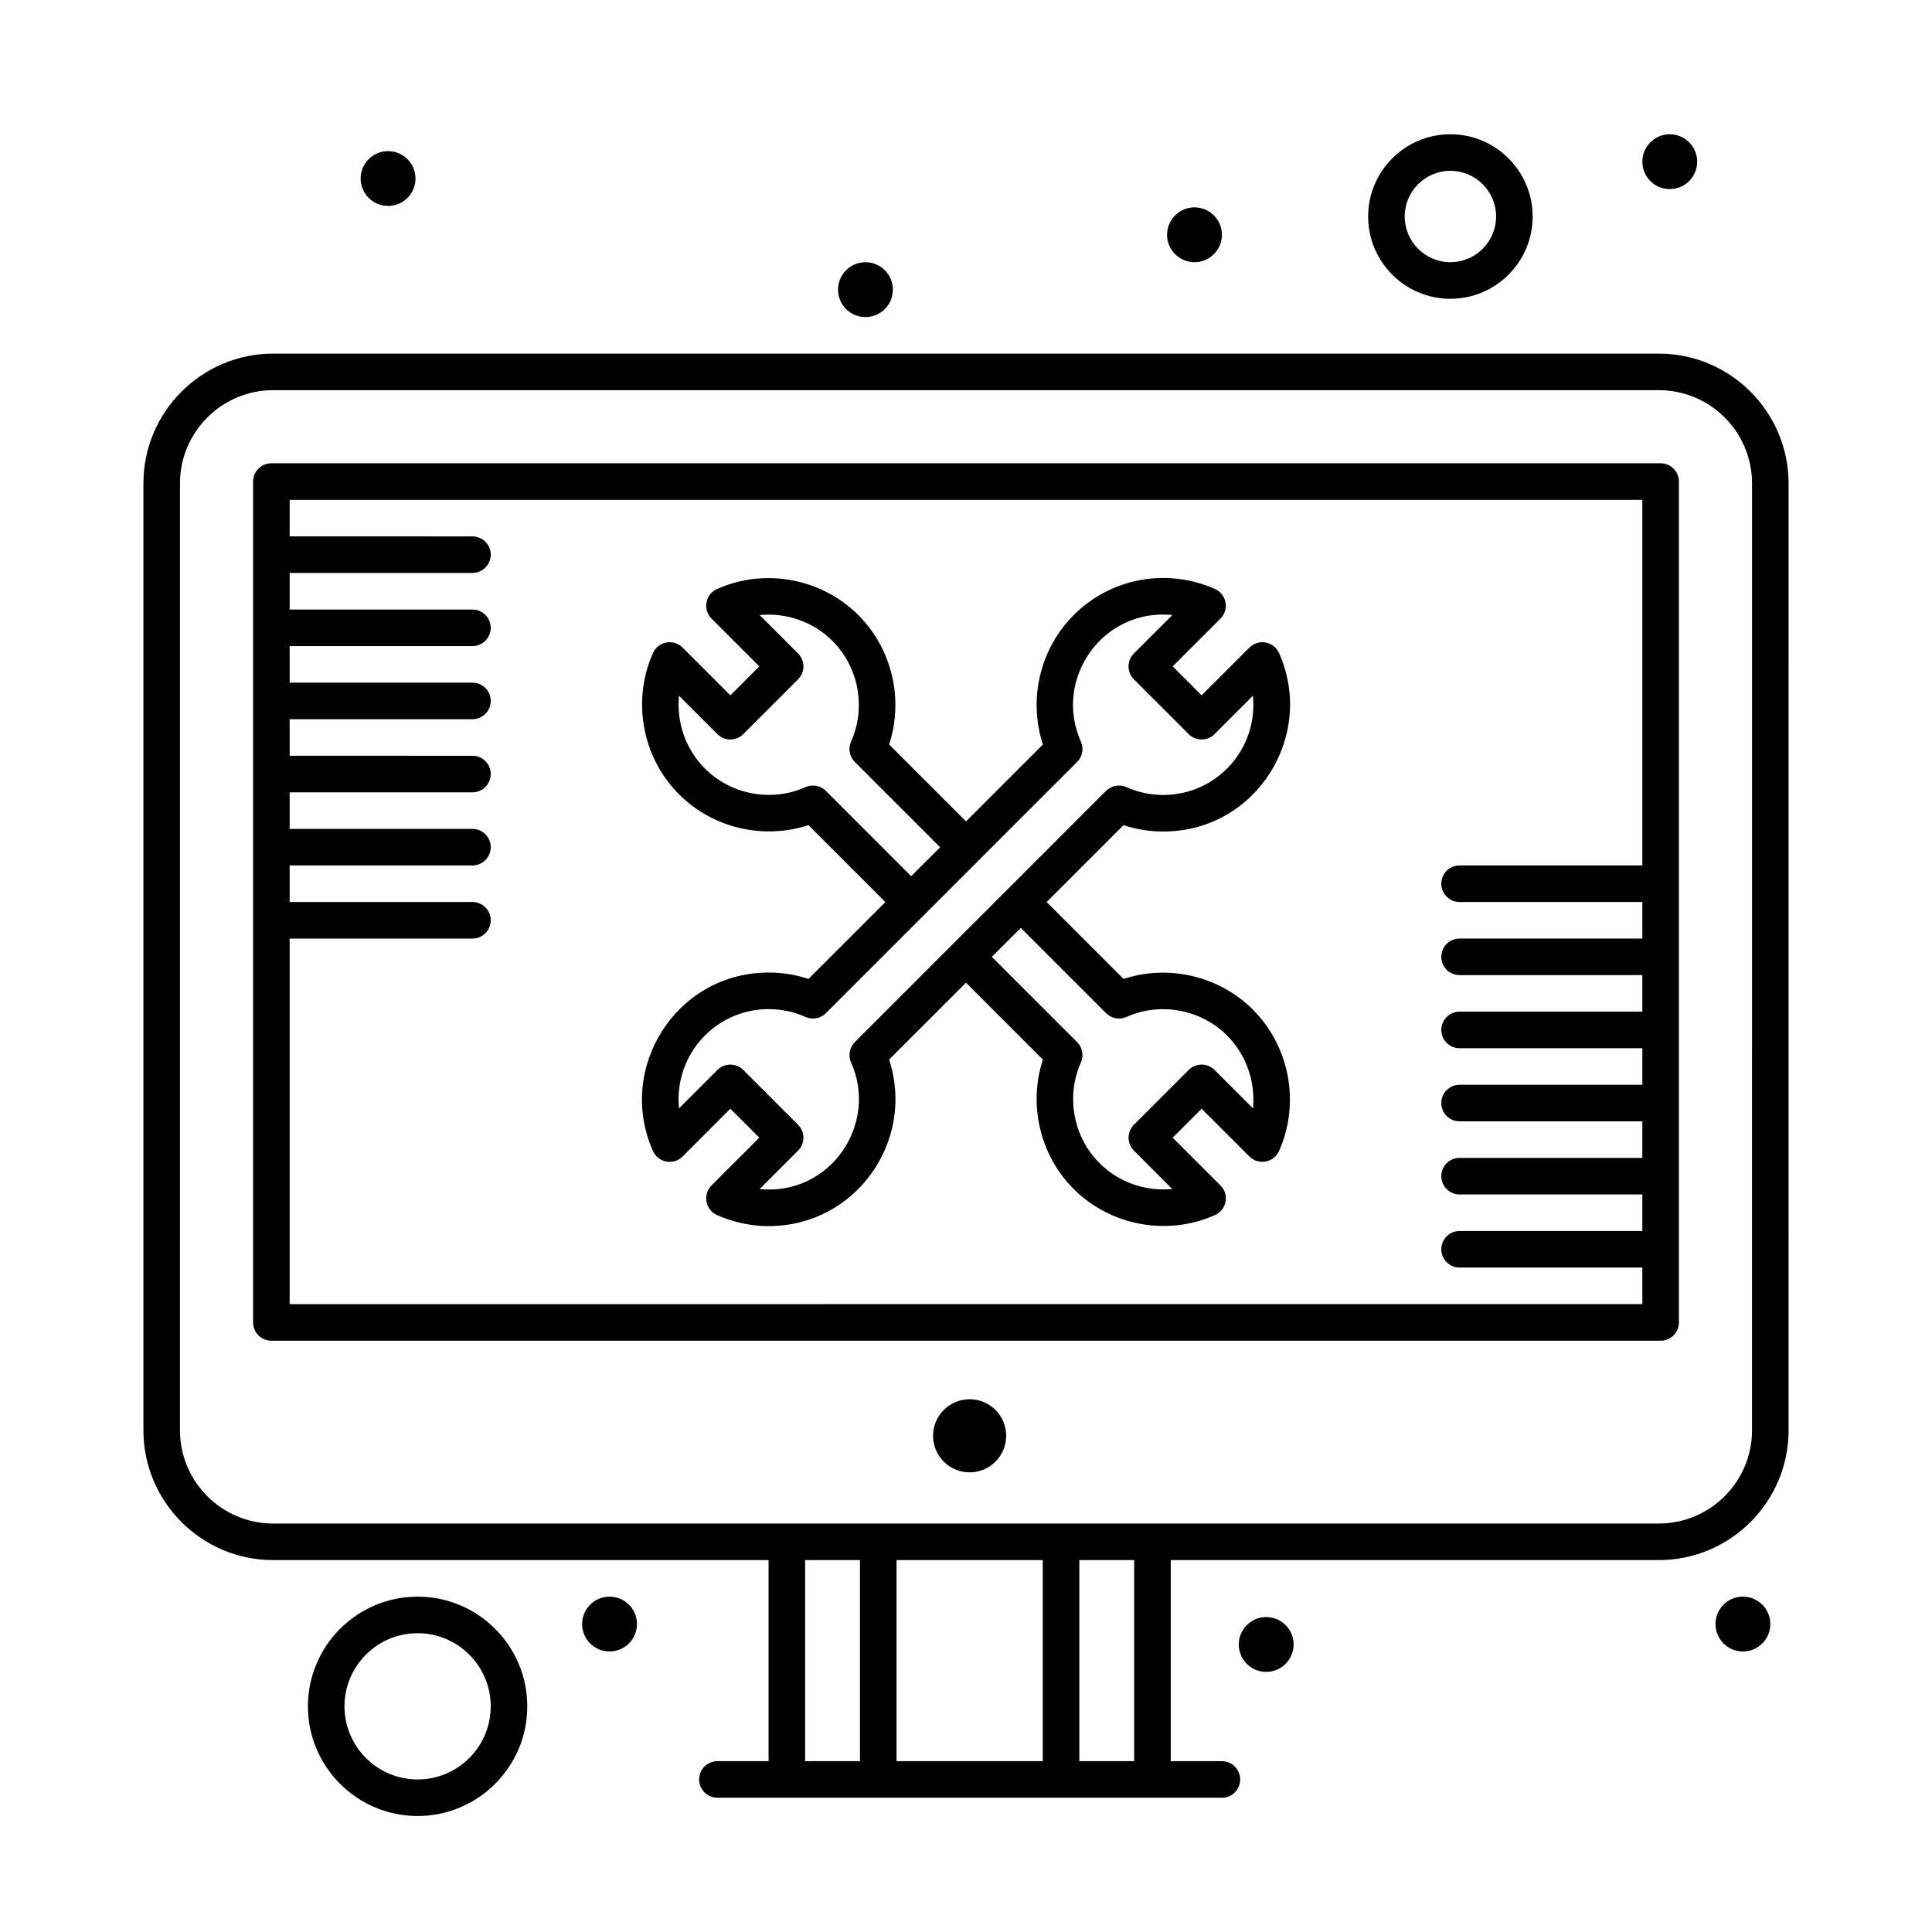
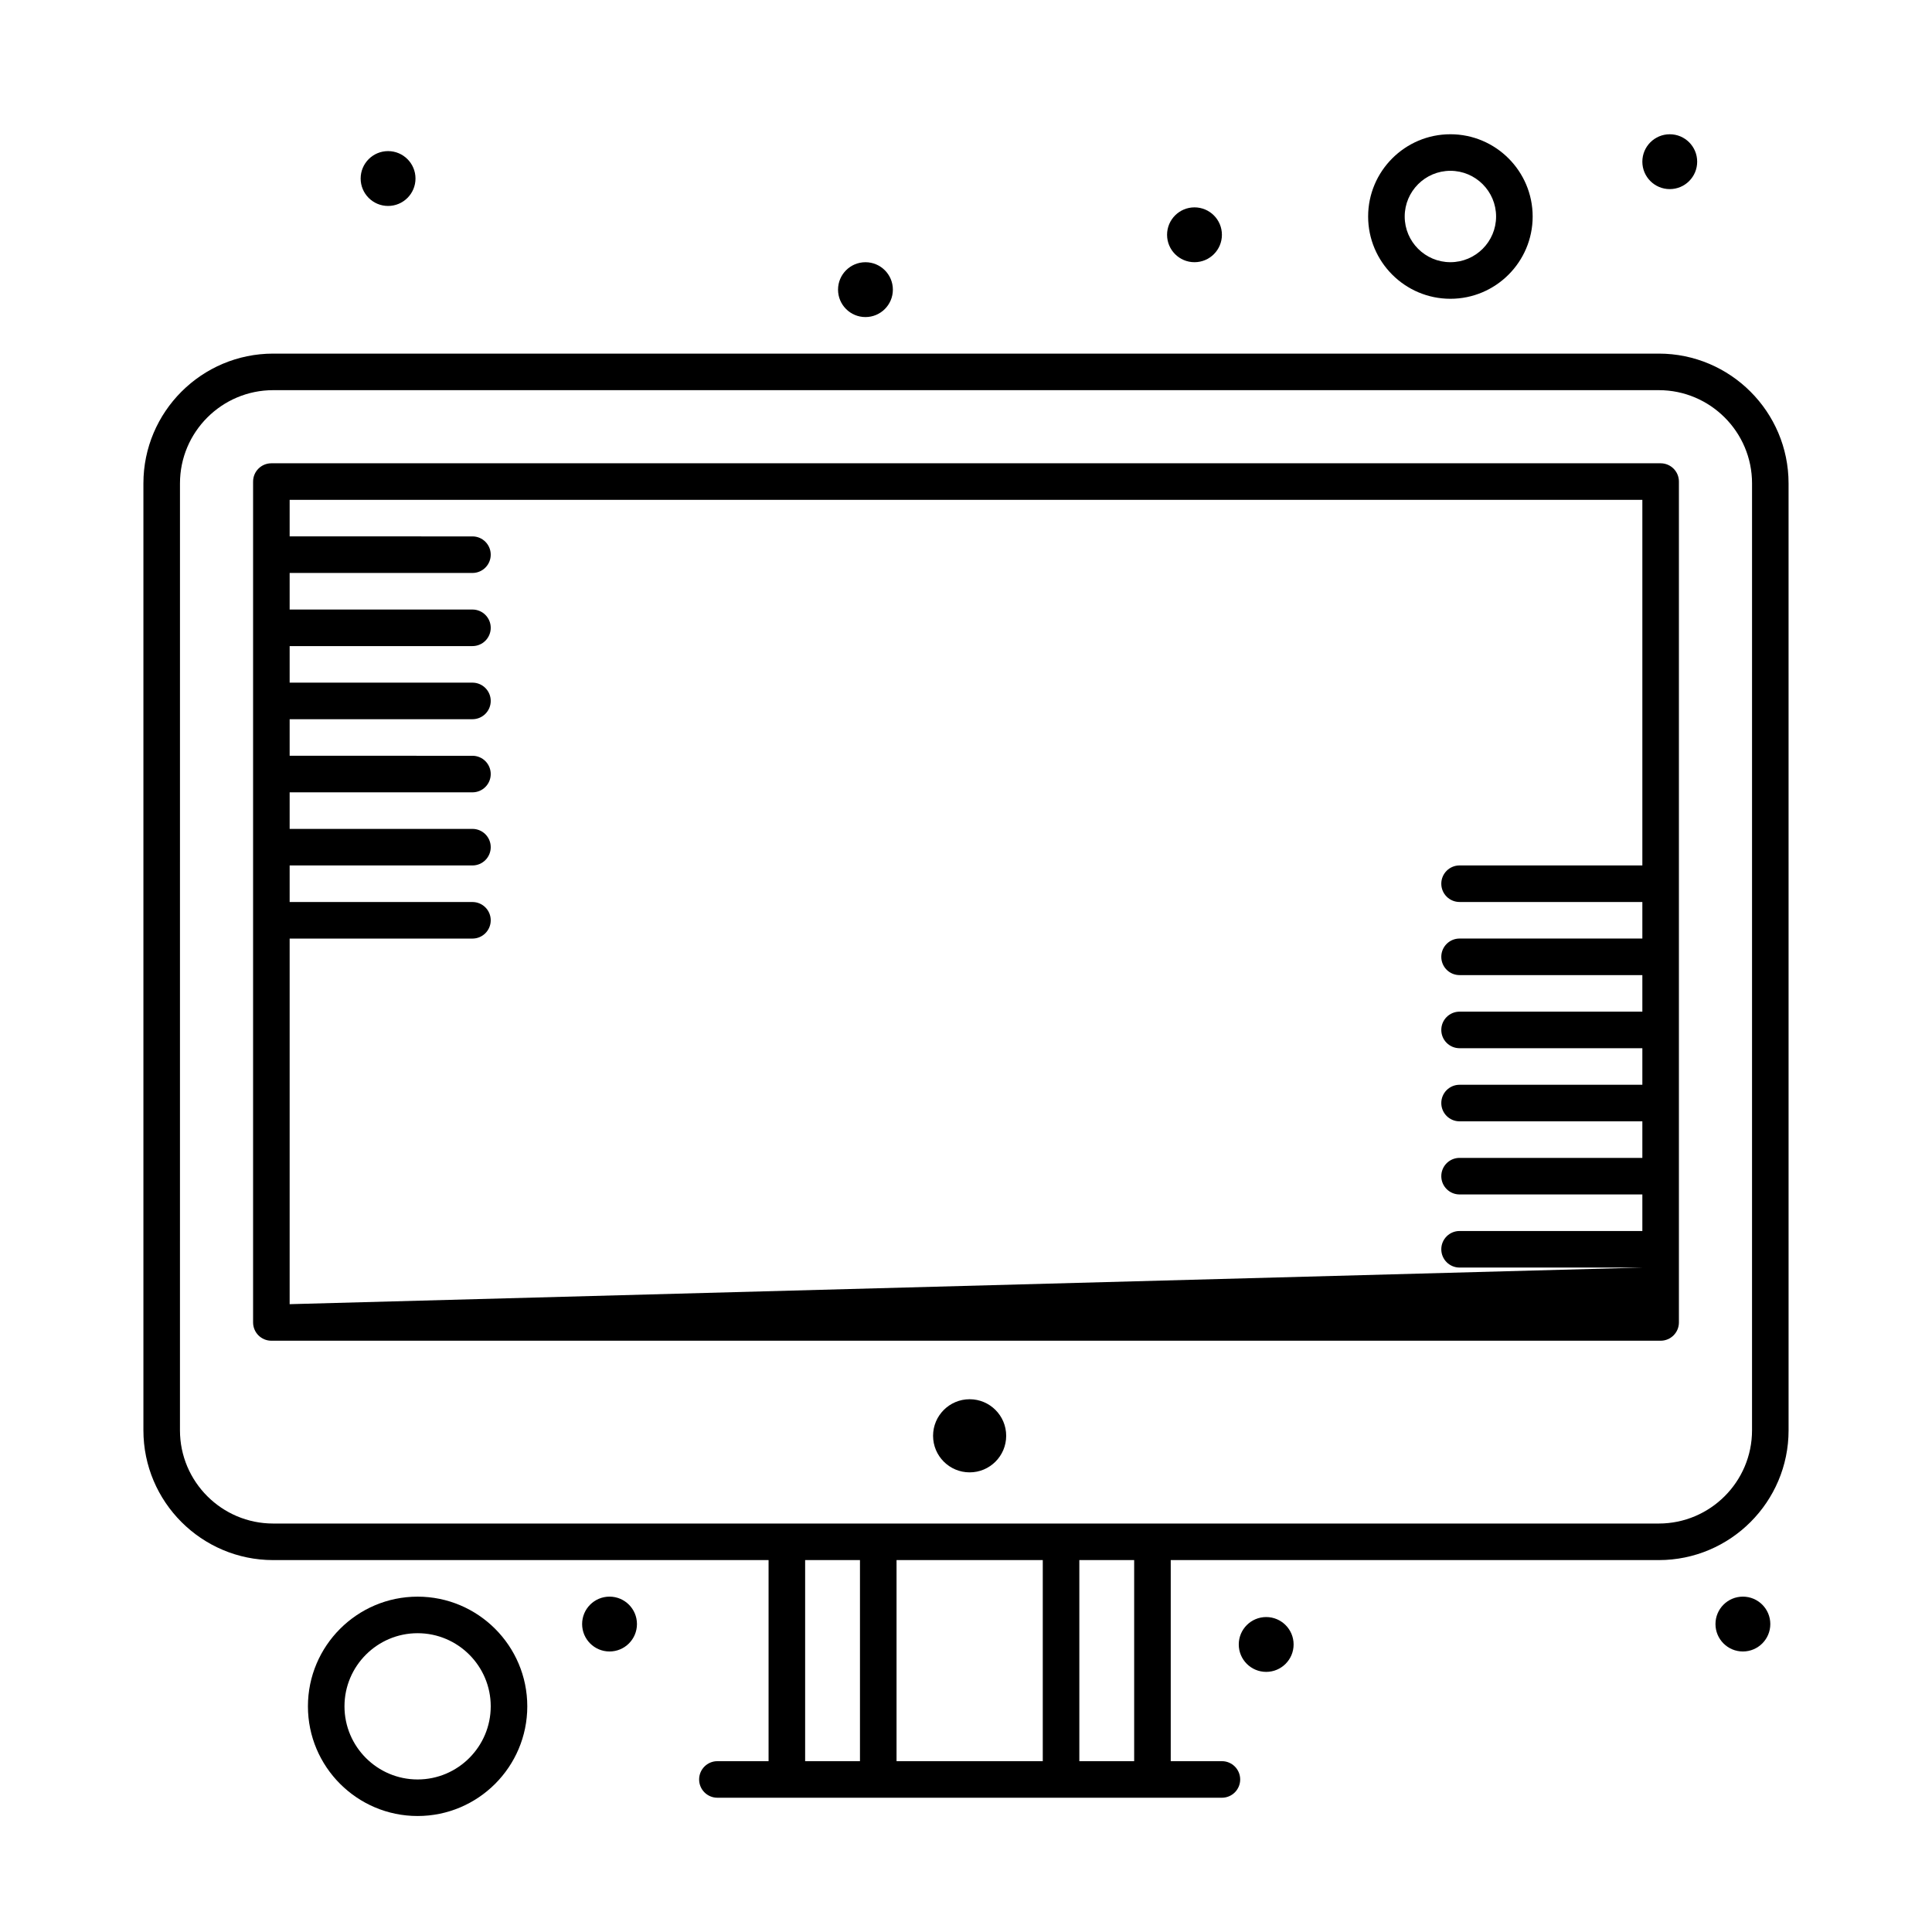
<svg xmlns="http://www.w3.org/2000/svg" fill="#000000" width="800px" height="800px" version="1.1" viewBox="144 144 512 512">
  <g>
-     <path d="m452.29 364.36c24.617 0 40.43-25.438 30.668-47.297-1.387-3.106-5.453-3.844-7.848-1.449l-12.66 12.66-7.672-7.672 12.66-12.66c2.394-2.394 1.652-6.461-1.449-7.848-12.281-5.484-27.258-3.289-37.461 6.918-8.969 8.969-12.051 22.379-8.145 34.285l-20.379 20.379-20.379-20.379c3.906-11.906 0.824-25.316-8.145-34.285-9.777-9.777-24.832-12.559-37.461-6.918-3.09 1.379-3.859 5.441-1.449 7.848l12.66 12.66-7.672 7.672-12.66-12.66c-2.406-2.406-6.469-1.641-7.848 1.449-5.641 12.629-2.859 27.684 6.918 37.461 8.969 8.969 22.379 12.051 34.285 8.145l20.379 20.379-20.375 20.375c-3.391-1.121-6.922-1.688-10.543-1.688-24.621 0-40.43 25.438-30.668 47.297 1.379 3.09 5.441 3.856 7.848 1.449l12.66-12.66 7.672 7.672-12.66 12.66c-2.394 2.398-1.652 6.465 1.449 7.852 7.25 3.238 13.812 2.926 13.715 2.918 23.133 0 38.93-22.668 31.891-44.121l20.379-20.379 20.379 20.379c-3.906 11.906-0.824 25.316 8.145 34.285 9.812 9.812 24.879 12.539 37.461 6.918 3.094-1.383 3.856-5.445 1.449-7.852l-12.66-12.66 7.672-7.672 12.66 12.66c2.41 2.41 6.473 1.637 7.848-1.449 5.641-12.629 2.859-27.684-6.918-37.461-8.969-8.969-22.383-12.051-34.285-8.145l-20.379-20.379 20.375-20.375c3.387 1.121 6.922 1.688 10.543 1.688zm-89.418-10.766c-1.418-1.418-3.566-1.816-5.402-0.996-8.988 4.016-19.703 2.035-26.66-4.922-5.129-5.125-7.551-12.293-6.867-19.305l10.18 10.18c1.891 1.891 4.957 1.891 6.852 0l14.523-14.523c1.891-1.891 1.891-4.961 0-6.852l-10.18-10.18c7.012-0.684 14.176 1.738 19.305 6.867 6.961 6.957 8.938 17.672 4.922 26.66-0.82 1.832-0.422 3.981 0.996 5.402l22.605 22.605-7.672 7.672zm74.25 58.91c1.418 1.418 3.57 1.816 5.398 0.996 8.992-4.012 19.703-2.035 26.664 4.922 5.125 5.125 7.551 12.293 6.867 19.305l-10.18-10.18c-1.891-1.891-4.961-1.891-6.852 0l-14.523 14.523c-1.891 1.891-1.891 4.961 0 6.852l10.18 10.18c-7.008 0.688-14.18-1.738-19.305-6.867-6.957-6.957-8.938-17.672-4.922-26.66 0.82-1.832 0.422-3.981-0.996-5.402l-22.602-22.602 7.672-7.672zm0-58.91c-4.176 4.176-56.434 56.434-66.582 66.582-1.418 1.422-1.816 3.566-0.996 5.402 7.336 16.426-5.621 35.391-24.238 33.539l10.191-10.191c1.891-1.891 1.891-4.957 0-6.852l-14.523-14.523c-1.891-1.891-4.957-1.891-6.852 0l-10.18 10.18c-1.383-14.156 9.633-26.301 23.762-26.301 3.394 0 6.68 0.699 9.766 2.074 1.832 0.816 3.981 0.422 5.402-0.996 7.324-7.324 59.609-59.609 66.578-66.582 1.422-1.418 1.816-3.566 0.996-5.402-7.375-16.516 5.723-35.391 24.238-33.539l-10.191 10.191c-1.891 1.891-1.891 4.961 0 6.852l14.523 14.523c1.891 1.891 4.961 1.891 6.852 0l10.18-10.18c1.383 14.156-9.633 26.301-23.762 26.301-3.394 0-6.68-0.699-9.762-2.074-1.836-0.82-3.984-0.422-5.402 0.996z" />
    <path d="m410.65 524.5c0 5.352-4.336 9.691-9.688 9.691-5.352 0-9.688-4.34-9.688-9.691 0-5.348 4.336-9.688 9.688-9.688 5.352 0 9.688 4.34 9.688 9.688" />
    <path d="m254.11 191.31c0 4.016-3.254 7.269-7.266 7.269-4.016 0-7.269-3.254-7.269-7.269 0-4.012 3.254-7.266 7.269-7.266 4.012 0 7.266 3.254 7.266 7.266" />
    <path d="m380.62 220.76c0 4.012-3.254 7.266-7.266 7.266-4.012 0-7.266-3.254-7.266-7.266 0-4.016 3.254-7.269 7.266-7.269 4.012 0 7.266 3.254 7.266 7.269" />
    <path d="m613.15 574.39c0 4.016-3.254 7.269-7.266 7.269-4.016 0-7.266-3.254-7.266-7.269 0-4.012 3.25-7.266 7.266-7.266 4.012 0 7.266 3.254 7.266 7.266" />
    <path d="m486.82 579.8c0 4.012-3.254 7.266-7.266 7.266-4.016 0-7.269-3.254-7.269-7.266s3.254-7.266 7.269-7.266c4.012 0 7.266 3.254 7.266 7.266" />
    <path d="m312.8 574.39c0 4.016-3.254 7.269-7.266 7.269-4.016 0-7.266-3.254-7.266-7.269 0-4.012 3.25-7.266 7.266-7.266 4.012 0 7.266 3.254 7.266 7.266" />
    <path d="m593.77 186.85c0 4.012-3.25 7.266-7.266 7.266-4.012 0-7.266-3.254-7.266-7.266 0-4.016 3.254-7.269 7.266-7.269 4.016 0 7.266 3.254 7.266 7.269" />
    <path d="m467.82 206.22c0 4.016-3.254 7.266-7.269 7.266-4.012 0-7.266-3.25-7.266-7.266 0-4.012 3.254-7.266 7.266-7.266 4.016 0 7.269 3.254 7.269 7.266" />
    <path d="m583.6 237.71h-367.2c-18.965 0-34.395 15.43-34.395 34.395v250.94c0 18.965 15.43 34.395 34.395 34.395h131.28v53.289h-13.562c-2.676 0-4.844 2.168-4.844 4.844s2.168 4.844 4.844 4.844h133.7c2.676 0 4.844-2.168 4.844-4.844s-2.168-4.844-4.844-4.844h-13.562v-53.289h129.34c18.965 0 34.395-15.43 34.395-34.395l-0.004-250.94c0-18.965-15.43-34.395-34.395-34.395zm-226.23 319.73h14.531v53.289h-14.531zm24.223 53.285v-53.289h38.754v53.289zm62.973 0h-14.531v-53.289h14.531zm163.74-87.68c0 13.621-11.082 24.707-24.707 24.707h-367.2c-13.625 0-24.707-11.082-24.707-24.707l0.004-250.94c0-13.625 11.082-24.707 24.707-24.707h367.2c13.625 0 24.707 11.082 24.707 24.707z" />
    <path d="m254.67 567.13c-16.027 0-29.066 13.039-29.066 29.066 0 16.027 13.039 29.066 29.066 29.066 16.027 0 29.066-13.039 29.066-29.066 0-16.027-13.039-29.066-29.066-29.066zm0 48.445c-10.684 0-19.379-8.695-19.379-19.379 0-10.684 8.691-19.379 19.379-19.379 10.684 0 19.379 8.691 19.379 19.379-0.004 10.684-8.695 19.379-19.379 19.379z" />
    <path d="m528.37 223.18c12.02 0 21.801-9.777 21.801-21.801 0-12.02-9.781-21.801-21.801-21.801-12.02 0-21.801 9.777-21.801 21.801 0 12.02 9.781 21.801 21.801 21.801zm0-33.914c6.68 0 12.109 5.434 12.109 12.109 0 6.68-5.434 12.109-12.109 12.109-6.676 0-12.109-5.434-12.109-12.109 0-6.676 5.43-12.109 12.109-12.109z" />
-     <path d="m588.93 271.62c0-2.676-2.168-4.844-4.844-4.844h-368.17c-2.676 0-4.844 2.168-4.844 4.844v222.84c0 2.676 2.168 4.844 4.844 4.844h368.17c2.676 0 4.844-2.168 4.844-4.844 0.004-19.711 0.008-4.547 0-222.84zm-368.17 218v-96.887h48.445c2.676 0 4.844-2.168 4.844-4.844s-2.168-4.844-4.844-4.844l-48.445-0.004v-9.688h48.445c2.676 0 4.844-2.168 4.844-4.844s-2.168-4.844-4.844-4.844h-48.445v-9.688h48.445c2.676 0 4.844-2.168 4.844-4.844s-2.168-4.844-4.844-4.844l-48.445-0.004v-9.688h48.445c2.676 0 4.844-2.168 4.844-4.844 0-2.676-2.168-4.844-4.844-4.844h-48.445v-9.688h48.445c2.676 0 4.844-2.168 4.844-4.844 0-2.676-2.168-4.844-4.844-4.844l-48.445-0.004v-9.688h48.445c2.676 0 4.844-2.168 4.844-4.844 0-2.676-2.168-4.844-4.844-4.844l-48.445-0.004v-9.688h358.48v96.887h-48.438c-2.676 0-4.844 2.168-4.844 4.844s2.168 4.844 4.844 4.844h48.438v9.688h-48.438c-2.676 0-4.844 2.168-4.844 4.844s2.168 4.844 4.844 4.844h48.438v9.688h-48.438c-2.676 0-4.844 2.168-4.844 4.844s2.168 4.844 4.844 4.844h48.438v9.688h-48.438c-2.676 0-4.844 2.168-4.844 4.844s2.168 4.844 4.844 4.844h48.438v9.688h-48.438c-2.676 0-4.844 2.168-4.844 4.844s2.168 4.844 4.844 4.844h48.438v9.688h-48.438c-2.676 0-4.844 2.168-4.844 4.844s2.168 4.844 4.844 4.844h48.438v9.688z" />
+     <path d="m588.93 271.62c0-2.676-2.168-4.844-4.844-4.844h-368.17c-2.676 0-4.844 2.168-4.844 4.844v222.84c0 2.676 2.168 4.844 4.844 4.844h368.17c2.676 0 4.844-2.168 4.844-4.844 0.004-19.711 0.008-4.547 0-222.84zm-368.17 218v-96.887h48.445c2.676 0 4.844-2.168 4.844-4.844s-2.168-4.844-4.844-4.844l-48.445-0.004v-9.688h48.445c2.676 0 4.844-2.168 4.844-4.844s-2.168-4.844-4.844-4.844h-48.445v-9.688h48.445c2.676 0 4.844-2.168 4.844-4.844s-2.168-4.844-4.844-4.844l-48.445-0.004v-9.688h48.445c2.676 0 4.844-2.168 4.844-4.844 0-2.676-2.168-4.844-4.844-4.844h-48.445v-9.688h48.445c2.676 0 4.844-2.168 4.844-4.844 0-2.676-2.168-4.844-4.844-4.844l-48.445-0.004v-9.688h48.445c2.676 0 4.844-2.168 4.844-4.844 0-2.676-2.168-4.844-4.844-4.844l-48.445-0.004v-9.688h358.48v96.887h-48.438c-2.676 0-4.844 2.168-4.844 4.844s2.168 4.844 4.844 4.844h48.438v9.688h-48.438c-2.676 0-4.844 2.168-4.844 4.844s2.168 4.844 4.844 4.844h48.438v9.688h-48.438c-2.676 0-4.844 2.168-4.844 4.844s2.168 4.844 4.844 4.844h48.438v9.688h-48.438c-2.676 0-4.844 2.168-4.844 4.844s2.168 4.844 4.844 4.844h48.438v9.688h-48.438c-2.676 0-4.844 2.168-4.844 4.844s2.168 4.844 4.844 4.844h48.438v9.688h-48.438c-2.676 0-4.844 2.168-4.844 4.844s2.168 4.844 4.844 4.844h48.438z" />
  </g>
</svg>